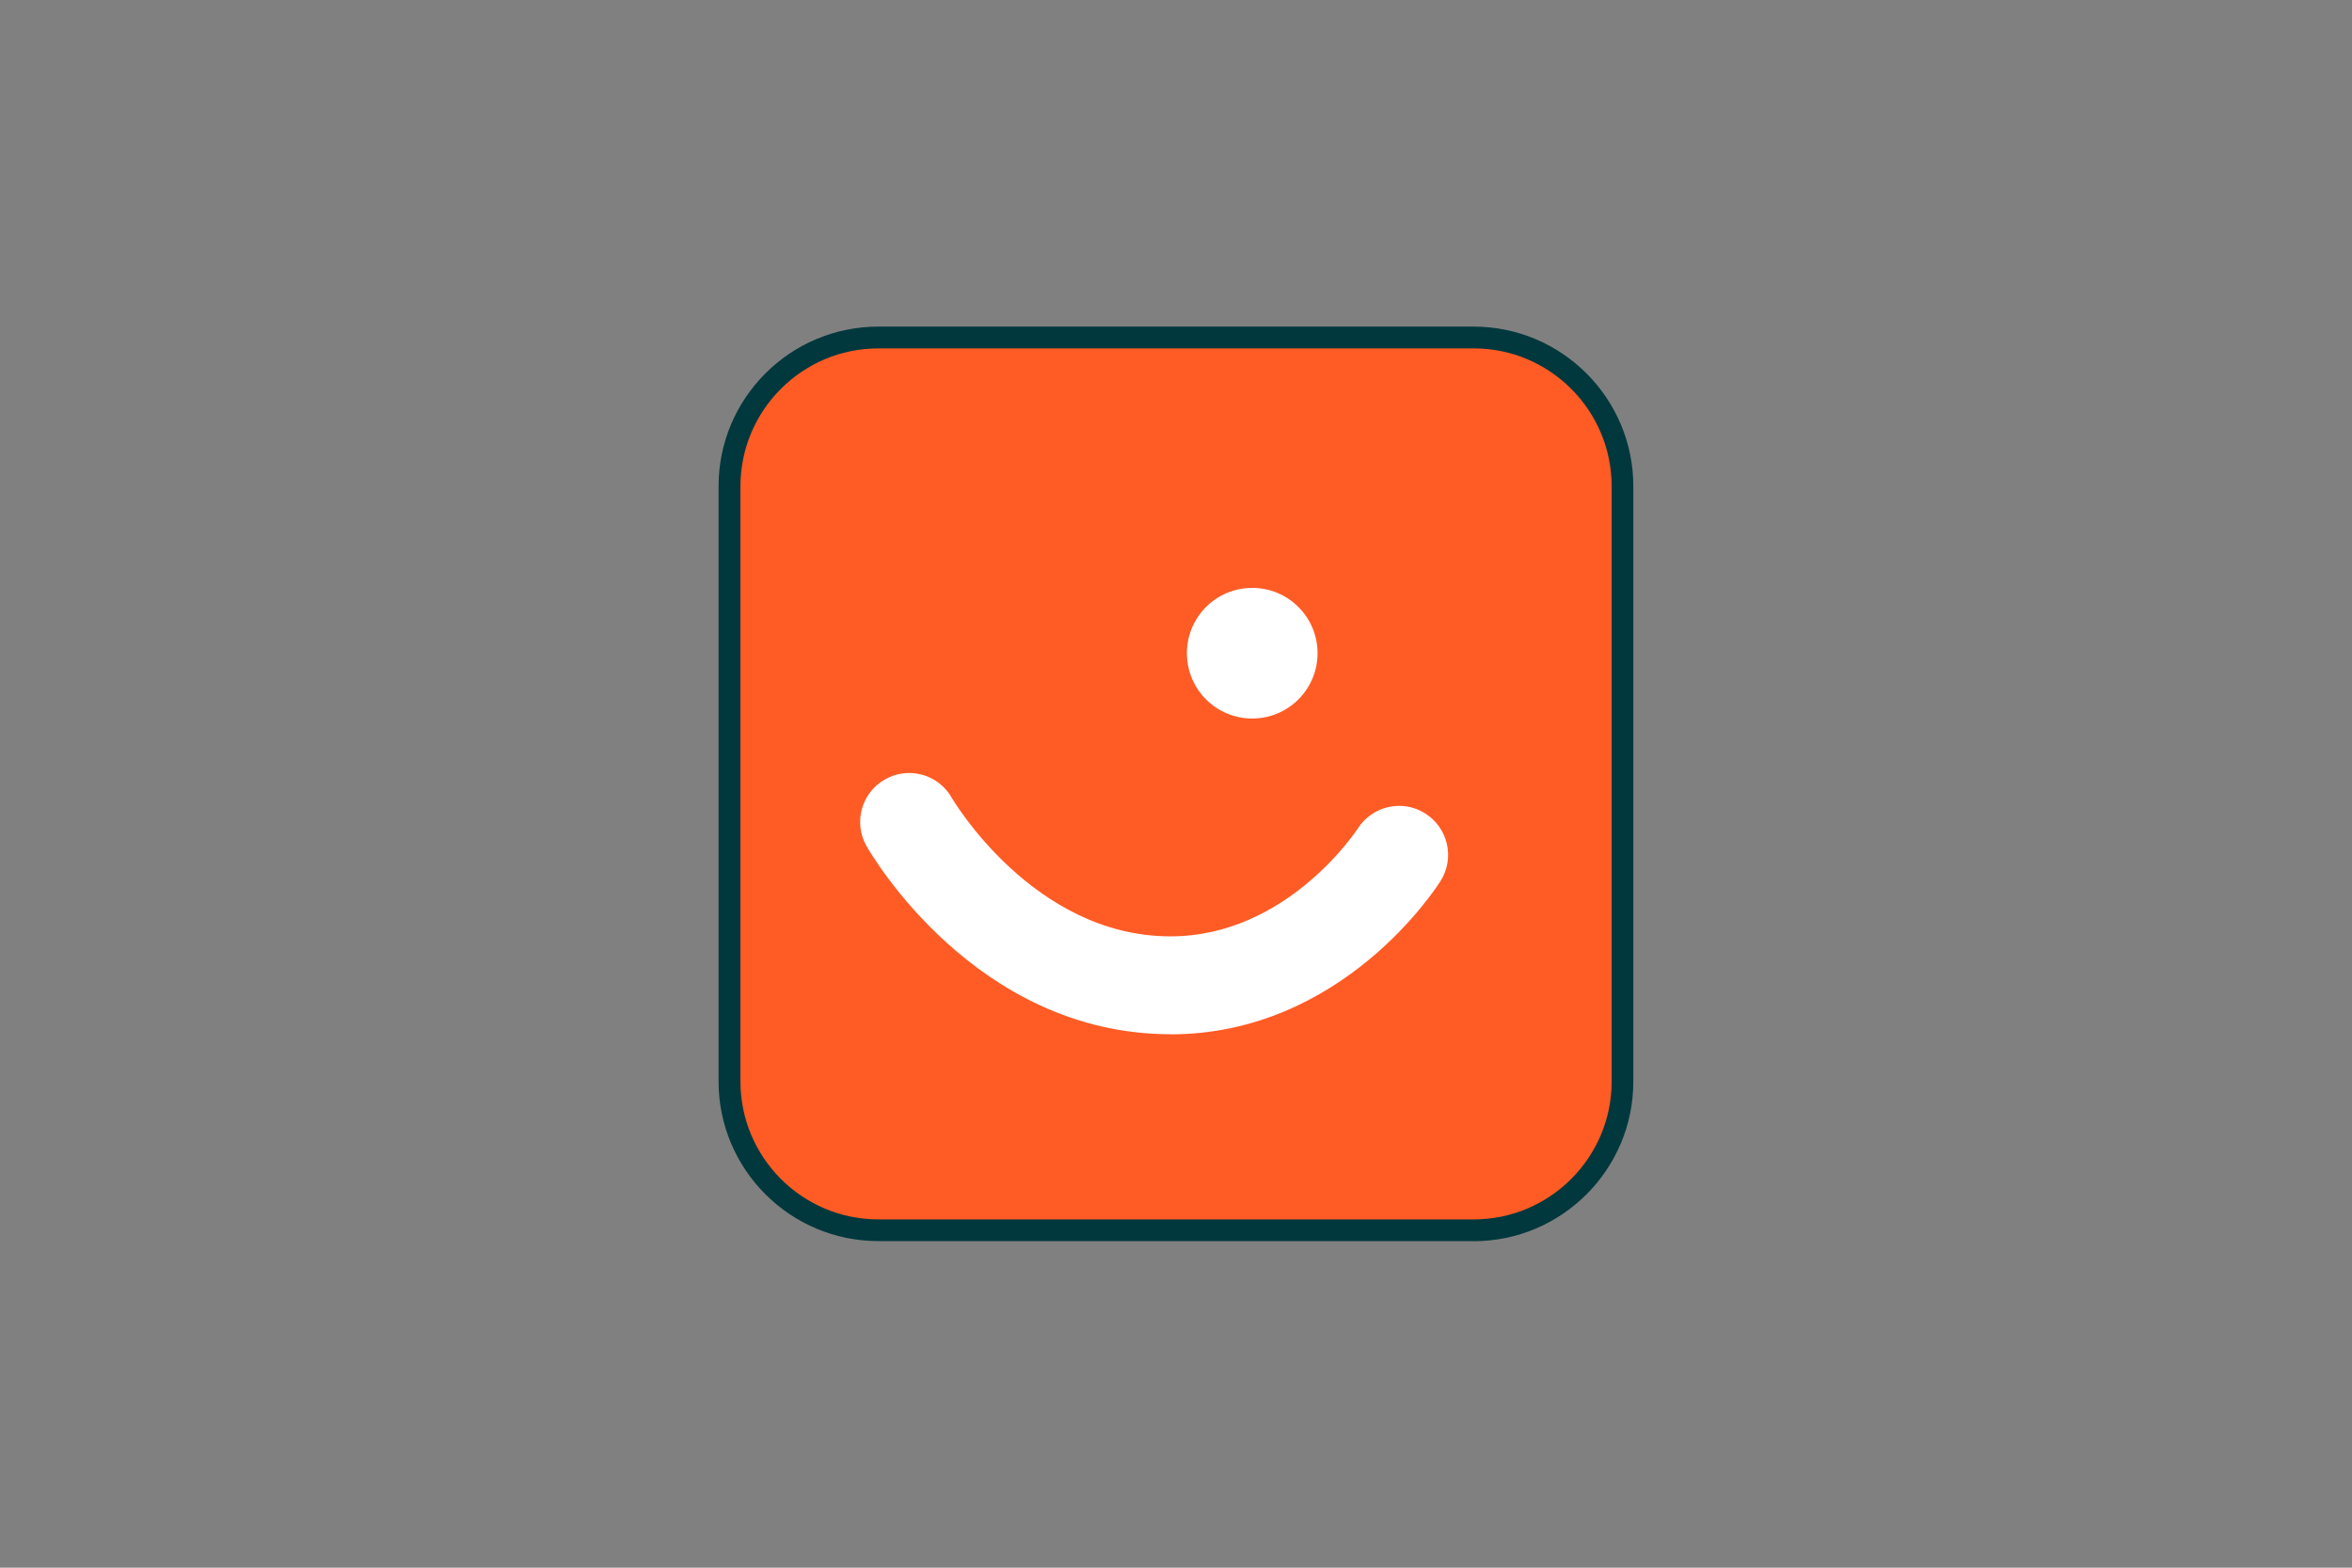
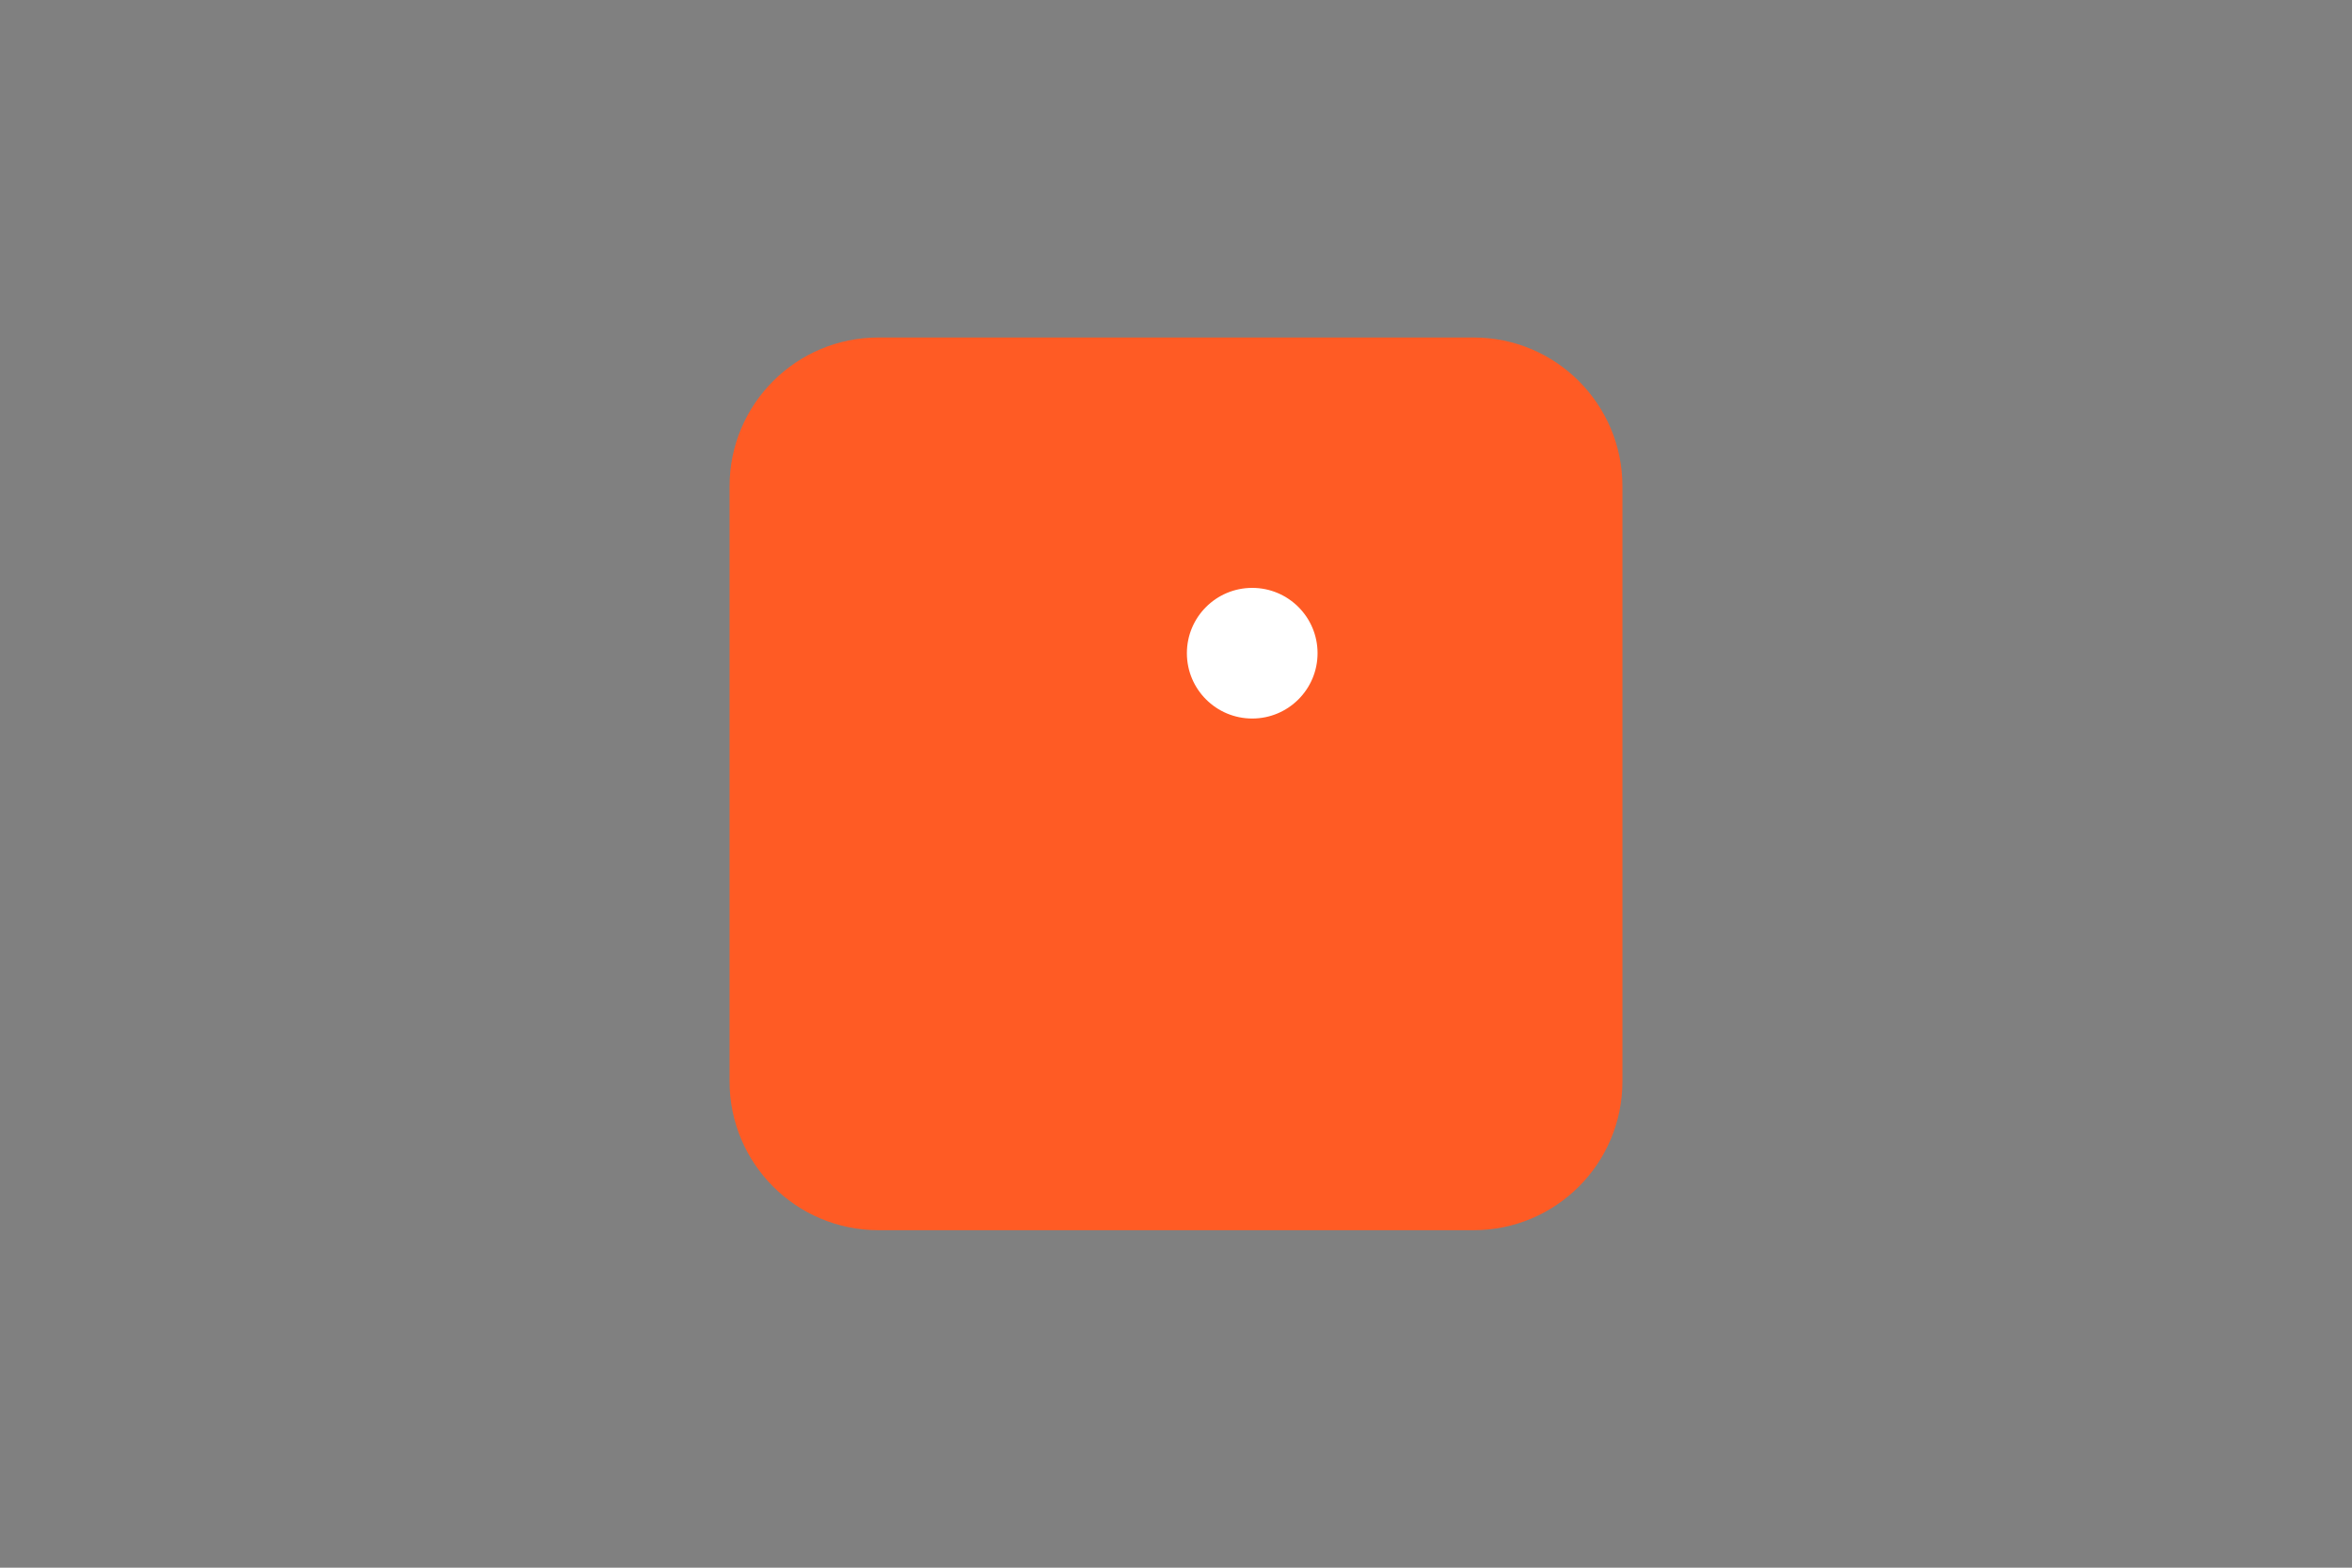
<svg xmlns="http://www.w3.org/2000/svg" width="216" height="144" viewBox="0 0 216 144" fill="none">
  <rect x="0" y="0" width="216" height="144" fill="#808080" stroke="none" />
  <path d="M135.33 31H80.67C73.12 31 67 37.12 67 44.67V99.33C67 106.88 73.12 113 80.67 113H135.33C142.88 113 149 106.88 149 99.33V44.67C149 37.12 142.88 31 135.33 31Z" fill="#FF5B24" />
-   <path d="M135.33 114H80.66C72.57 114 65.99 107.42 65.99 99.33V44.67C65.99 36.58 72.57 30 80.66 30H135.33C143.42 30 150 36.58 150 44.67V99.34C150 107.43 143.42 114.01 135.33 114.01V114ZM80.67 32C73.69 32 68 37.68 68 44.67V99.34C68 106.32 73.68 112.01 80.67 112.01H135.34C142.32 112.01 148.01 106.33 148.01 99.34V44.67C148.01 37.69 142.33 32 135.34 32H80.67Z" fill="#00383D" />
  <path d="M115 66C118.314 66 121 63.314 121 60C121 56.686 118.314 54 115 54C111.686 54 109 56.686 109 60C109 63.314 111.686 66 115 66Z" fill="white" />
-   <path d="M107.5 95C89.58 95 79.98 78.42 79.58 77.72C78.35 75.56 79.11 72.81 81.28 71.59C83.44 70.36 86.19 71.12 87.41 73.29C87.48 73.4 94.88 86.01 107.49 86.01C118.24 86.01 124.62 76.21 124.69 76.11C126.02 74.02 128.8 73.39 130.89 74.72C132.98 76.04 133.62 78.8 132.31 80.9C131.95 81.48 123.31 95.01 107.49 95.01L107.5 95Z" fill="white" />
</svg>